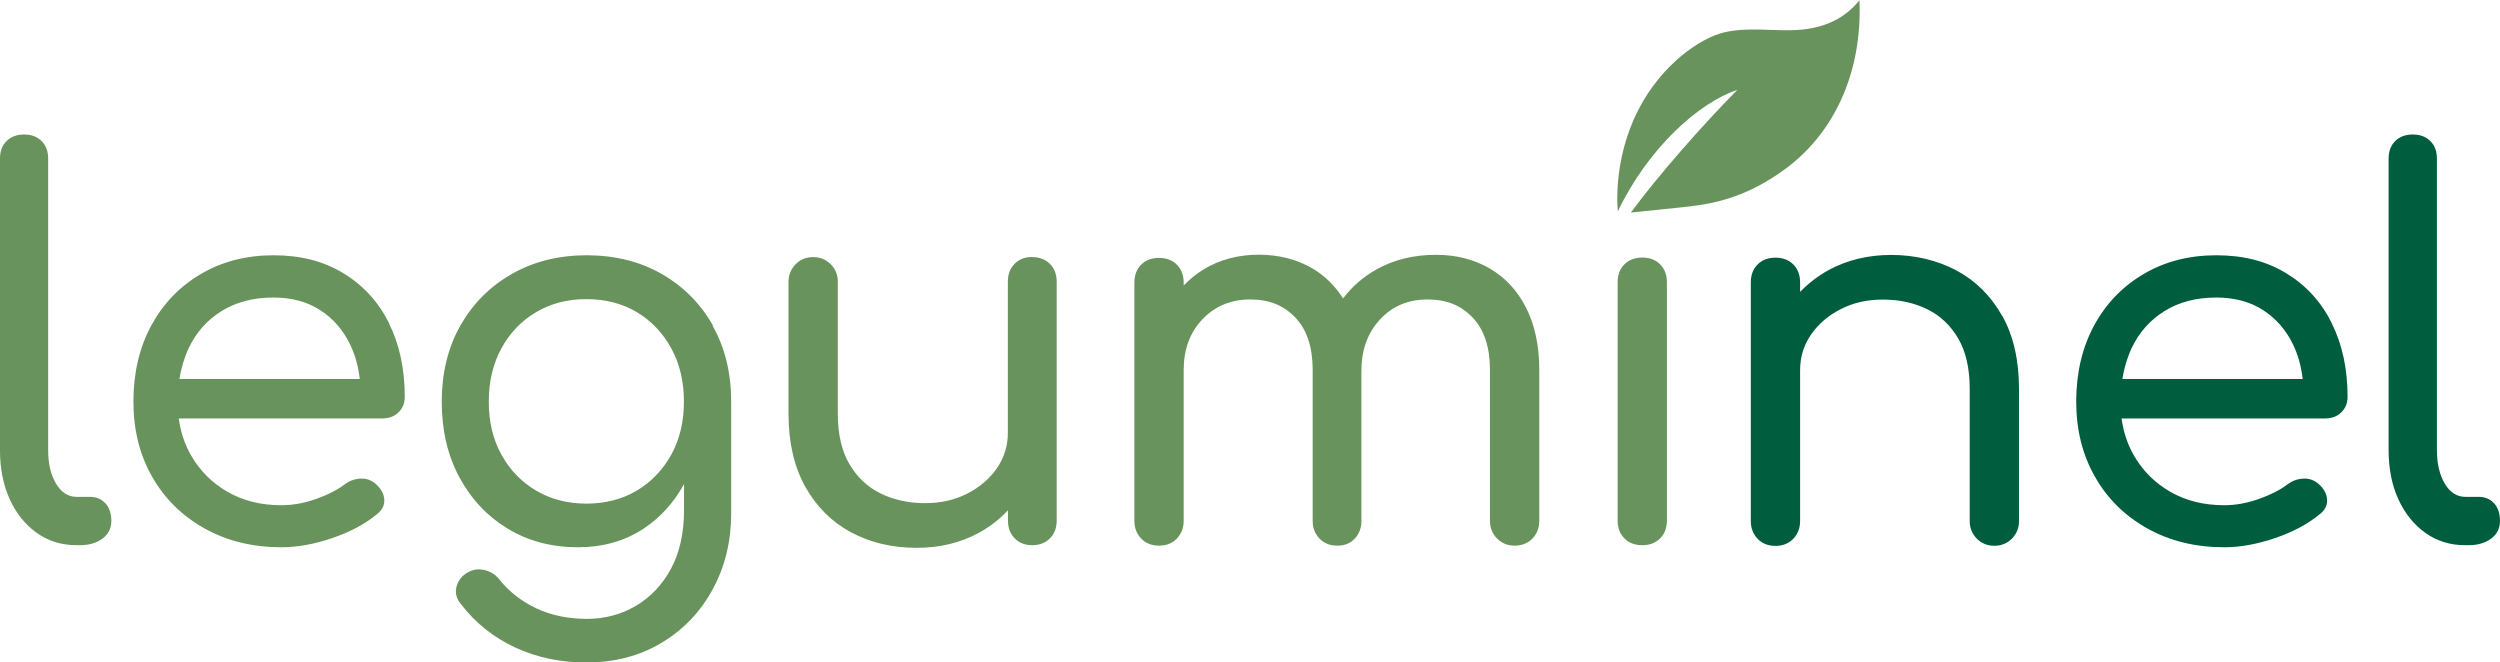
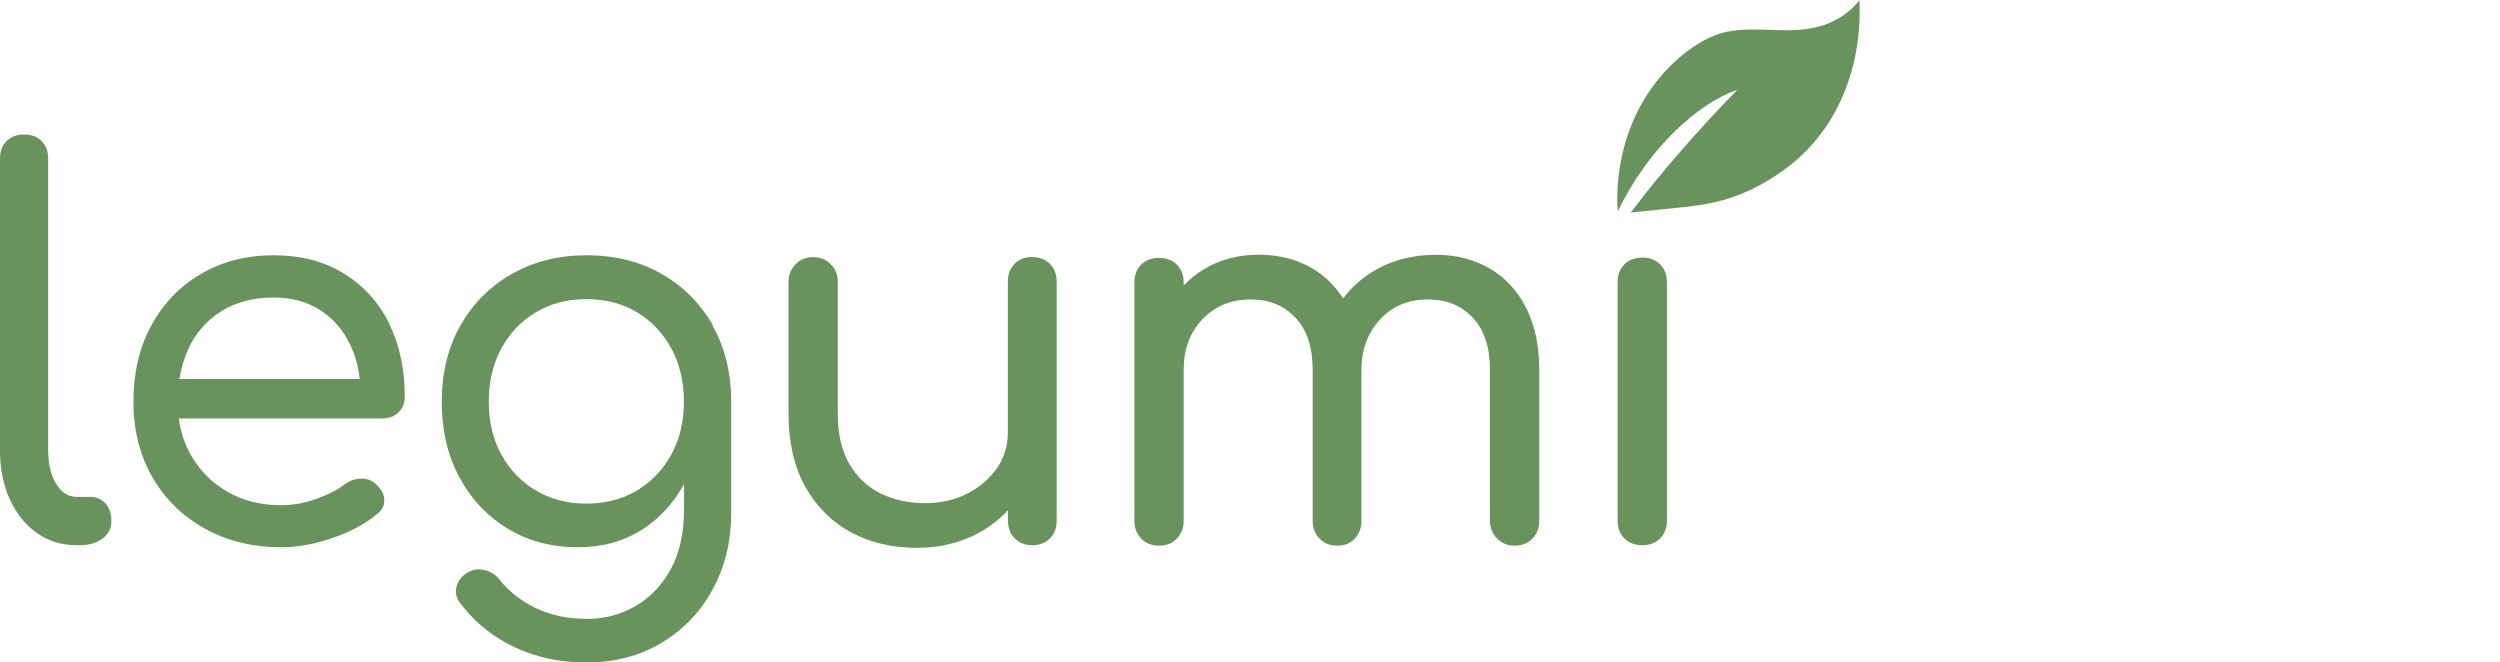
<svg xmlns="http://www.w3.org/2000/svg" viewBox="2075.052 1289.246 110.619 29.312">
  <defs>
    <clipPath id="clip0_84_1342">
      <rect width="112" height="30" fill="white" transform="translate(0 0.516)" />
    </clipPath>
  </defs>
  <g clip-path="url(#clip0_84_1342)" transform="matrix(1, 0, 0, 1, 2074.361, 1288.403)">
-     <path d="M89.287 14.82C89.782 15.703 90.027 16.786 90.027 18.054V23.894C90.027 24.205 89.922 24.466 89.712 24.677C89.502 24.887 89.242 24.992 88.936 24.992C88.631 24.992 88.366 24.887 88.161 24.677C87.951 24.466 87.846 24.205 87.846 23.894V18.054C87.846 17.157 87.681 16.415 87.345 15.833C87.01 15.252 86.555 14.816 85.975 14.53C85.394 14.244 84.739 14.099 84.013 14.099C83.288 14.099 82.693 14.239 82.142 14.52C81.592 14.8 81.157 15.171 80.832 15.638C80.507 16.104 80.341 16.63 80.341 17.222V23.899C80.341 24.21 80.241 24.471 80.041 24.681C79.841 24.892 79.576 24.997 79.251 24.997C78.926 24.997 78.66 24.892 78.46 24.681C78.26 24.471 78.16 24.21 78.16 23.899V13.337C78.16 13.011 78.26 12.745 78.46 12.544C78.66 12.344 78.926 12.244 79.251 12.244C79.576 12.244 79.841 12.344 80.041 12.544C80.241 12.745 80.341 13.011 80.341 13.337V13.758C80.712 13.377 81.132 13.051 81.617 12.785C82.438 12.344 83.358 12.123 84.379 12.123C85.399 12.123 86.405 12.354 87.26 12.81C88.111 13.266 88.786 13.938 89.282 14.82H89.287ZM103.87 15.156C104.335 16.094 104.565 17.177 104.565 18.405C104.565 18.686 104.47 18.911 104.285 19.092C104.1 19.272 103.86 19.358 103.565 19.358H94.565C94.645 19.944 94.82 20.485 95.1 20.977C95.495 21.669 96.035 22.21 96.726 22.606C97.416 23.002 98.207 23.198 99.107 23.198C99.618 23.198 100.133 23.102 100.653 22.917C101.173 22.731 101.594 22.516 101.919 22.265C102.134 22.11 102.369 22.029 102.614 22.02C102.859 22.009 103.08 22.085 103.265 22.24C103.515 22.456 103.645 22.691 103.66 22.952C103.675 23.208 103.56 23.428 103.31 23.614C102.799 24.035 102.149 24.381 101.359 24.651C100.568 24.922 99.818 25.058 99.107 25.058C97.837 25.058 96.706 24.782 95.715 24.23C94.725 23.679 93.949 22.922 93.394 21.949C92.839 20.982 92.558 19.869 92.558 18.61C92.558 17.352 92.824 16.219 93.349 15.247C93.874 14.279 94.605 13.517 95.545 12.966C96.481 12.414 97.551 12.138 98.762 12.138C99.973 12.138 100.988 12.404 101.864 12.941C102.739 13.477 103.41 14.214 103.87 15.151V15.156ZM95.015 16.239C94.815 16.66 94.68 17.122 94.6 17.613H102.579C102.514 17.061 102.379 16.55 102.154 16.089C101.844 15.447 101.404 14.936 100.828 14.565C100.253 14.194 99.567 14.008 98.762 14.008C97.882 14.008 97.116 14.204 96.476 14.6C95.835 14.996 95.345 15.542 95.015 16.239ZM111.049 23.117C110.879 22.922 110.644 22.827 110.354 22.827H109.773C109.403 22.827 109.098 22.631 108.868 22.245C108.638 21.859 108.518 21.363 108.518 20.756V7.862C108.518 7.536 108.423 7.276 108.227 7.085C108.032 6.89 107.772 6.794 107.452 6.794C107.132 6.794 106.867 6.89 106.672 7.085C106.476 7.281 106.381 7.536 106.381 7.862V20.756C106.381 21.578 106.526 22.305 106.812 22.932C107.097 23.559 107.497 24.055 108.007 24.421C108.518 24.787 109.108 24.967 109.773 24.967H109.913C110.314 24.967 110.649 24.872 110.914 24.677C111.179 24.481 111.309 24.22 111.309 23.894C111.309 23.569 111.224 23.308 111.054 23.117H111.049Z" fill="#005D3D" />
    <path d="M5.363 23.117C5.533 23.313 5.618 23.574 5.618 23.895C5.618 24.215 5.488 24.481 5.223 24.677C4.958 24.872 4.628 24.967 4.222 24.967H4.082C3.417 24.967 2.827 24.787 2.316 24.421C1.806 24.055 1.406 23.559 1.121 22.932C0.836 22.305 0.69 21.578 0.69 20.756V7.862C0.69 7.536 0.785 7.276 0.981 7.085C1.176 6.895 1.431 6.794 1.756 6.794C2.081 6.794 2.341 6.89 2.531 7.085C2.727 7.281 2.822 7.536 2.822 7.862V20.756C2.822 21.363 2.937 21.859 3.172 22.245C3.402 22.631 3.707 22.827 4.077 22.827H4.658C4.953 22.827 5.183 22.922 5.353 23.117H5.363ZM17.905 15.156C18.371 16.094 18.601 17.177 18.601 18.405C18.601 18.686 18.506 18.911 18.321 19.092C18.136 19.272 17.895 19.358 17.6 19.358H8.6C8.68 19.944 8.855 20.485 9.135 20.977C9.531 21.669 10.071 22.21 10.761 22.606C11.452 23.002 12.242 23.198 13.143 23.198C13.653 23.198 14.168 23.102 14.688 22.917C15.209 22.731 15.629 22.516 15.954 22.265C16.169 22.11 16.404 22.029 16.65 22.02C16.895 22.009 17.115 22.085 17.3 22.24C17.545 22.456 17.68 22.691 17.695 22.952C17.71 23.208 17.595 23.428 17.345 23.614C16.835 24.035 16.184 24.381 15.394 24.651C14.603 24.922 13.853 25.058 13.143 25.058C11.872 25.058 10.741 24.782 9.751 24.23C8.76 23.679 7.985 22.922 7.429 21.949C6.874 20.982 6.594 19.869 6.594 18.61C6.594 17.352 6.859 16.219 7.384 15.247C7.91 14.279 8.64 13.517 9.581 12.966C10.516 12.414 11.592 12.138 12.797 12.138C14.003 12.138 15.024 12.404 15.899 12.941C16.775 13.477 17.445 14.214 17.91 15.151L17.905 15.156ZM9.045 16.239C8.845 16.66 8.71 17.122 8.63 17.613H16.61C16.545 17.061 16.41 16.55 16.184 16.089C15.874 15.447 15.434 14.936 14.859 14.565C14.283 14.194 13.598 14.008 12.792 14.008C11.912 14.008 11.146 14.204 10.506 14.6C9.866 14.996 9.375 15.542 9.045 16.239ZM32.219 15.252C32.769 16.219 33.044 17.342 33.044 18.616V23.549C33.044 24.792 32.774 25.91 32.229 26.912C31.688 27.915 30.933 28.702 29.967 29.284C29.002 29.865 27.886 30.156 26.635 30.156C25.49 30.156 24.439 29.935 23.489 29.494C22.538 29.053 21.742 28.421 21.107 27.599C20.907 27.369 20.827 27.123 20.877 26.867C20.922 26.612 21.062 26.396 21.297 26.226C21.542 26.055 21.813 26 22.098 26.06C22.383 26.12 22.613 26.261 22.783 26.481C23.218 27.023 23.764 27.449 24.419 27.76C25.079 28.07 25.825 28.226 26.66 28.226C27.451 28.226 28.171 28.035 28.822 27.654C29.472 27.273 29.987 26.727 30.378 26.015C30.763 25.303 30.958 24.431 30.958 23.408V22.265C30.498 23.097 29.892 23.764 29.137 24.255C28.306 24.792 27.351 25.058 26.27 25.058C25.095 25.058 24.054 24.782 23.148 24.23C22.243 23.679 21.532 22.922 21.012 21.949C20.492 20.982 20.237 19.869 20.237 18.61C20.237 17.352 20.512 16.219 21.062 15.247C21.613 14.279 22.368 13.517 23.338 12.966C24.304 12.414 25.41 12.138 26.65 12.138C27.891 12.138 29.012 12.414 29.972 12.966C30.933 13.517 31.688 14.279 32.239 15.247L32.219 15.252ZM30.398 20.952C30.768 20.275 30.953 19.498 30.953 18.616C30.953 17.733 30.768 16.946 30.398 16.264C30.027 15.582 29.517 15.046 28.877 14.66C28.236 14.274 27.486 14.079 26.635 14.079C25.785 14.079 25.055 14.274 24.404 14.66C23.754 15.046 23.243 15.582 22.873 16.264C22.503 16.946 22.318 17.728 22.318 18.616C22.318 19.503 22.503 20.28 22.873 20.952C23.243 21.628 23.754 22.16 24.404 22.546C25.055 22.932 25.795 23.127 26.635 23.127C27.476 23.127 28.231 22.932 28.877 22.546C29.517 22.16 30.027 21.628 30.398 20.952ZM46.352 12.214C46.041 12.214 45.786 12.314 45.586 12.514C45.386 12.715 45.286 12.981 45.286 13.306V19.984C45.286 20.576 45.121 21.102 44.796 21.568C44.471 22.035 44.035 22.405 43.485 22.686C42.935 22.967 42.314 23.107 41.614 23.107C40.914 23.107 40.233 22.962 39.653 22.676C39.072 22.39 38.612 21.954 38.272 21.373C37.932 20.791 37.762 20.049 37.762 19.152V13.312C37.762 13.001 37.657 12.74 37.447 12.534C37.236 12.324 36.976 12.219 36.671 12.219C36.366 12.219 36.101 12.324 35.896 12.534C35.691 12.745 35.581 13.006 35.581 13.312V19.152C35.581 20.425 35.831 21.503 36.326 22.386C36.821 23.268 37.497 23.94 38.347 24.396C39.198 24.852 40.168 25.083 41.249 25.083C42.269 25.083 43.19 24.862 44 24.421C44.496 24.15 44.921 23.814 45.291 23.423V23.874C45.291 24.2 45.391 24.466 45.591 24.666C45.791 24.867 46.047 24.967 46.357 24.967C46.682 24.967 46.947 24.867 47.147 24.666C47.347 24.466 47.447 24.2 47.447 23.874V13.312C47.447 12.986 47.347 12.72 47.147 12.519C46.947 12.319 46.682 12.219 46.357 12.219L46.352 12.214ZM66.613 12.725C65.923 12.324 65.132 12.118 64.232 12.118C63.241 12.118 62.361 12.334 61.586 12.77C61 13.101 60.51 13.527 60.12 14.049C59.764 13.492 59.314 13.046 58.764 12.72C58.074 12.319 57.283 12.113 56.383 12.113C55.482 12.113 54.657 12.329 53.946 12.765C53.616 12.966 53.326 13.206 53.066 13.477V13.347C53.066 13.021 52.965 12.755 52.765 12.555C52.565 12.354 52.3 12.254 51.975 12.254C51.65 12.254 51.385 12.354 51.184 12.555C50.984 12.755 50.884 13.021 50.884 13.347V23.889C50.884 24.2 50.984 24.461 51.184 24.672C51.385 24.882 51.65 24.987 51.975 24.987C52.3 24.987 52.565 24.882 52.765 24.672C52.965 24.461 53.066 24.2 53.066 23.889V17.212C53.066 16.294 53.346 15.547 53.901 14.966C54.456 14.384 55.162 14.094 56.012 14.094C56.863 14.094 57.498 14.359 58.008 14.896C58.519 15.432 58.774 16.204 58.774 17.212V23.889C58.774 24.2 58.874 24.461 59.074 24.672C59.274 24.882 59.539 24.987 59.864 24.987C60.19 24.987 60.45 24.882 60.64 24.672C60.835 24.461 60.93 24.2 60.93 23.889V17.257C60.93 16.325 61.205 15.568 61.756 14.976C62.306 14.384 63.006 14.094 63.857 14.094C64.707 14.094 65.343 14.359 65.853 14.896C66.363 15.432 66.618 16.204 66.618 17.212V23.889C66.618 24.2 66.723 24.461 66.934 24.672C67.144 24.882 67.399 24.987 67.709 24.987C68.019 24.987 68.299 24.882 68.499 24.672C68.7 24.461 68.8 24.2 68.8 23.889V17.212C68.8 16.144 68.605 15.227 68.219 14.465C67.834 13.703 67.294 13.121 66.603 12.72L66.613 12.725ZM73.357 12.239C73.032 12.239 72.767 12.339 72.567 12.54C72.367 12.74 72.267 13.006 72.267 13.332V23.874C72.267 24.2 72.367 24.466 72.567 24.666C72.767 24.867 73.032 24.967 73.357 24.967C73.683 24.967 73.948 24.867 74.148 24.666C74.348 24.466 74.448 24.2 74.448 23.874V13.332C74.448 13.006 74.348 12.74 74.148 12.54C73.948 12.339 73.683 12.239 73.357 12.239ZM82.968 0.854C82.167 1.851 81.077 2.142 80.051 2.177C79.025 2.212 77.995 2.037 76.974 2.277C75.944 2.523 74.228 3.666 73.182 5.706C72.016 7.982 72.277 10.193 72.277 10.193C73.612 7.406 75.844 5.391 77.565 4.819C76.019 6.378 74.033 8.644 72.852 10.248C73.577 10.173 74.303 10.098 75.033 10.023C76.259 9.898 77.785 9.702 79.646 8.348C81.797 6.789 83.103 4.117 82.968 0.844V0.854Z" fill="#69935C" />
  </g>
</svg>